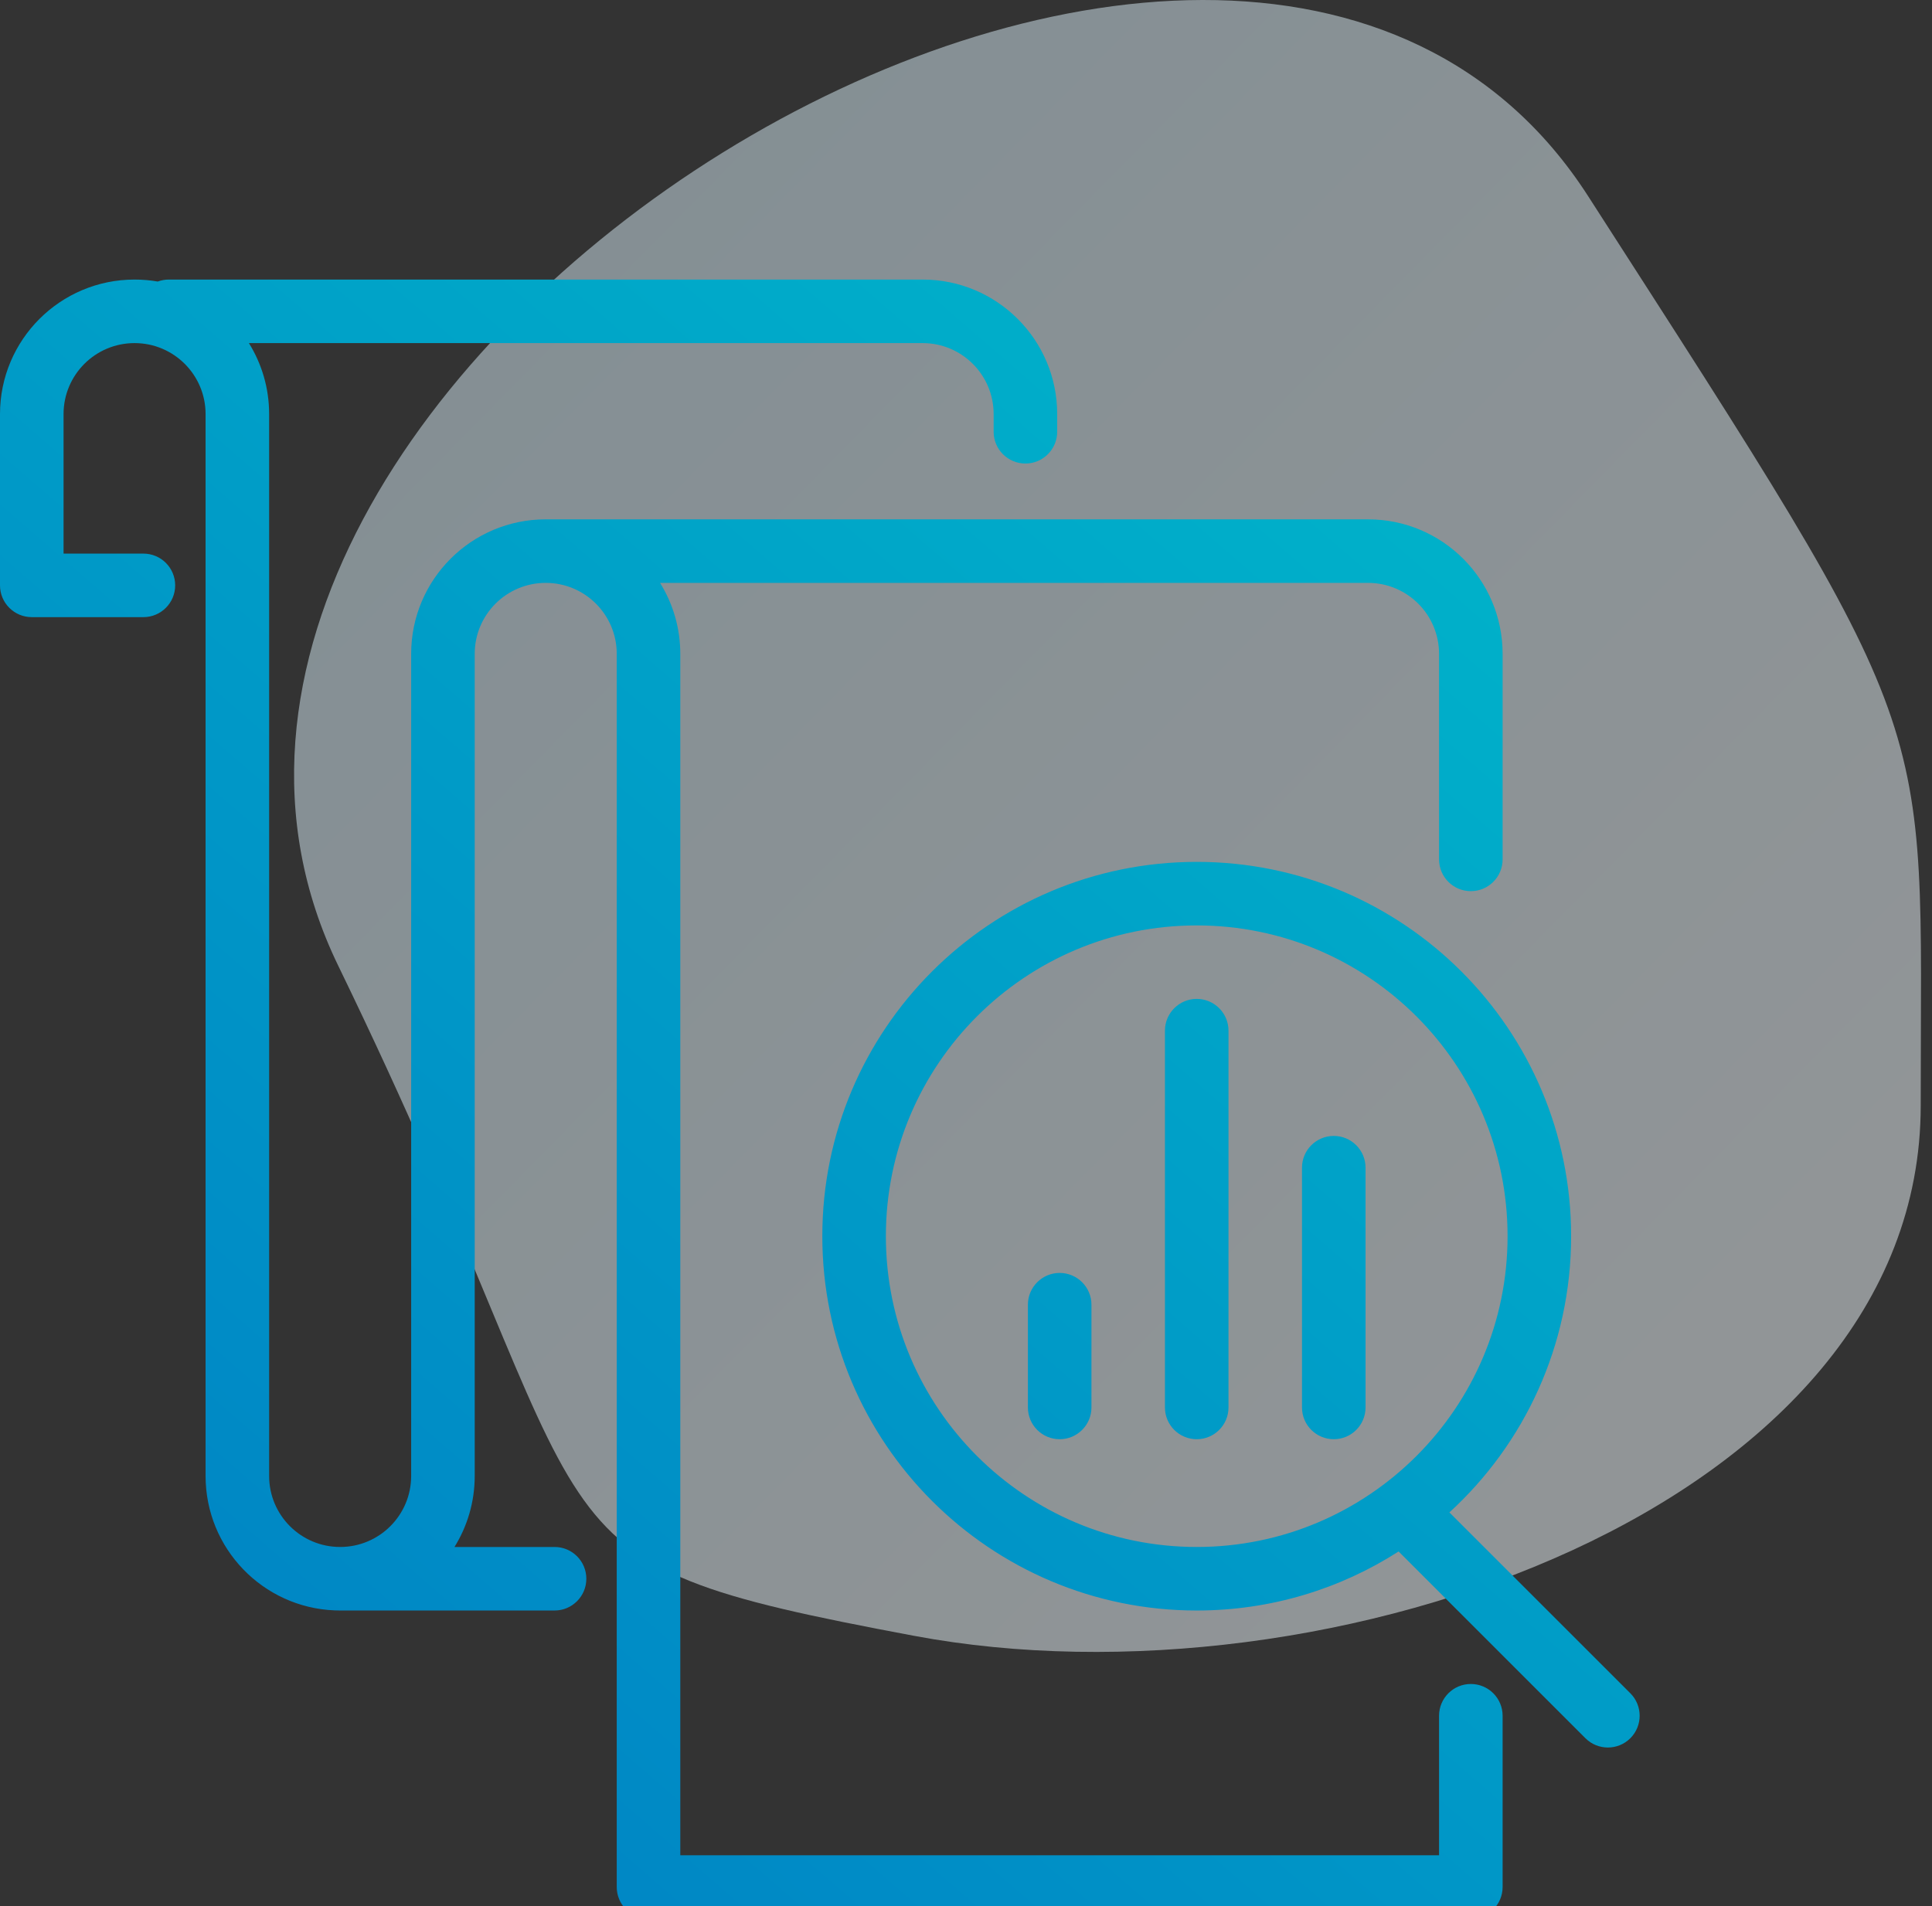
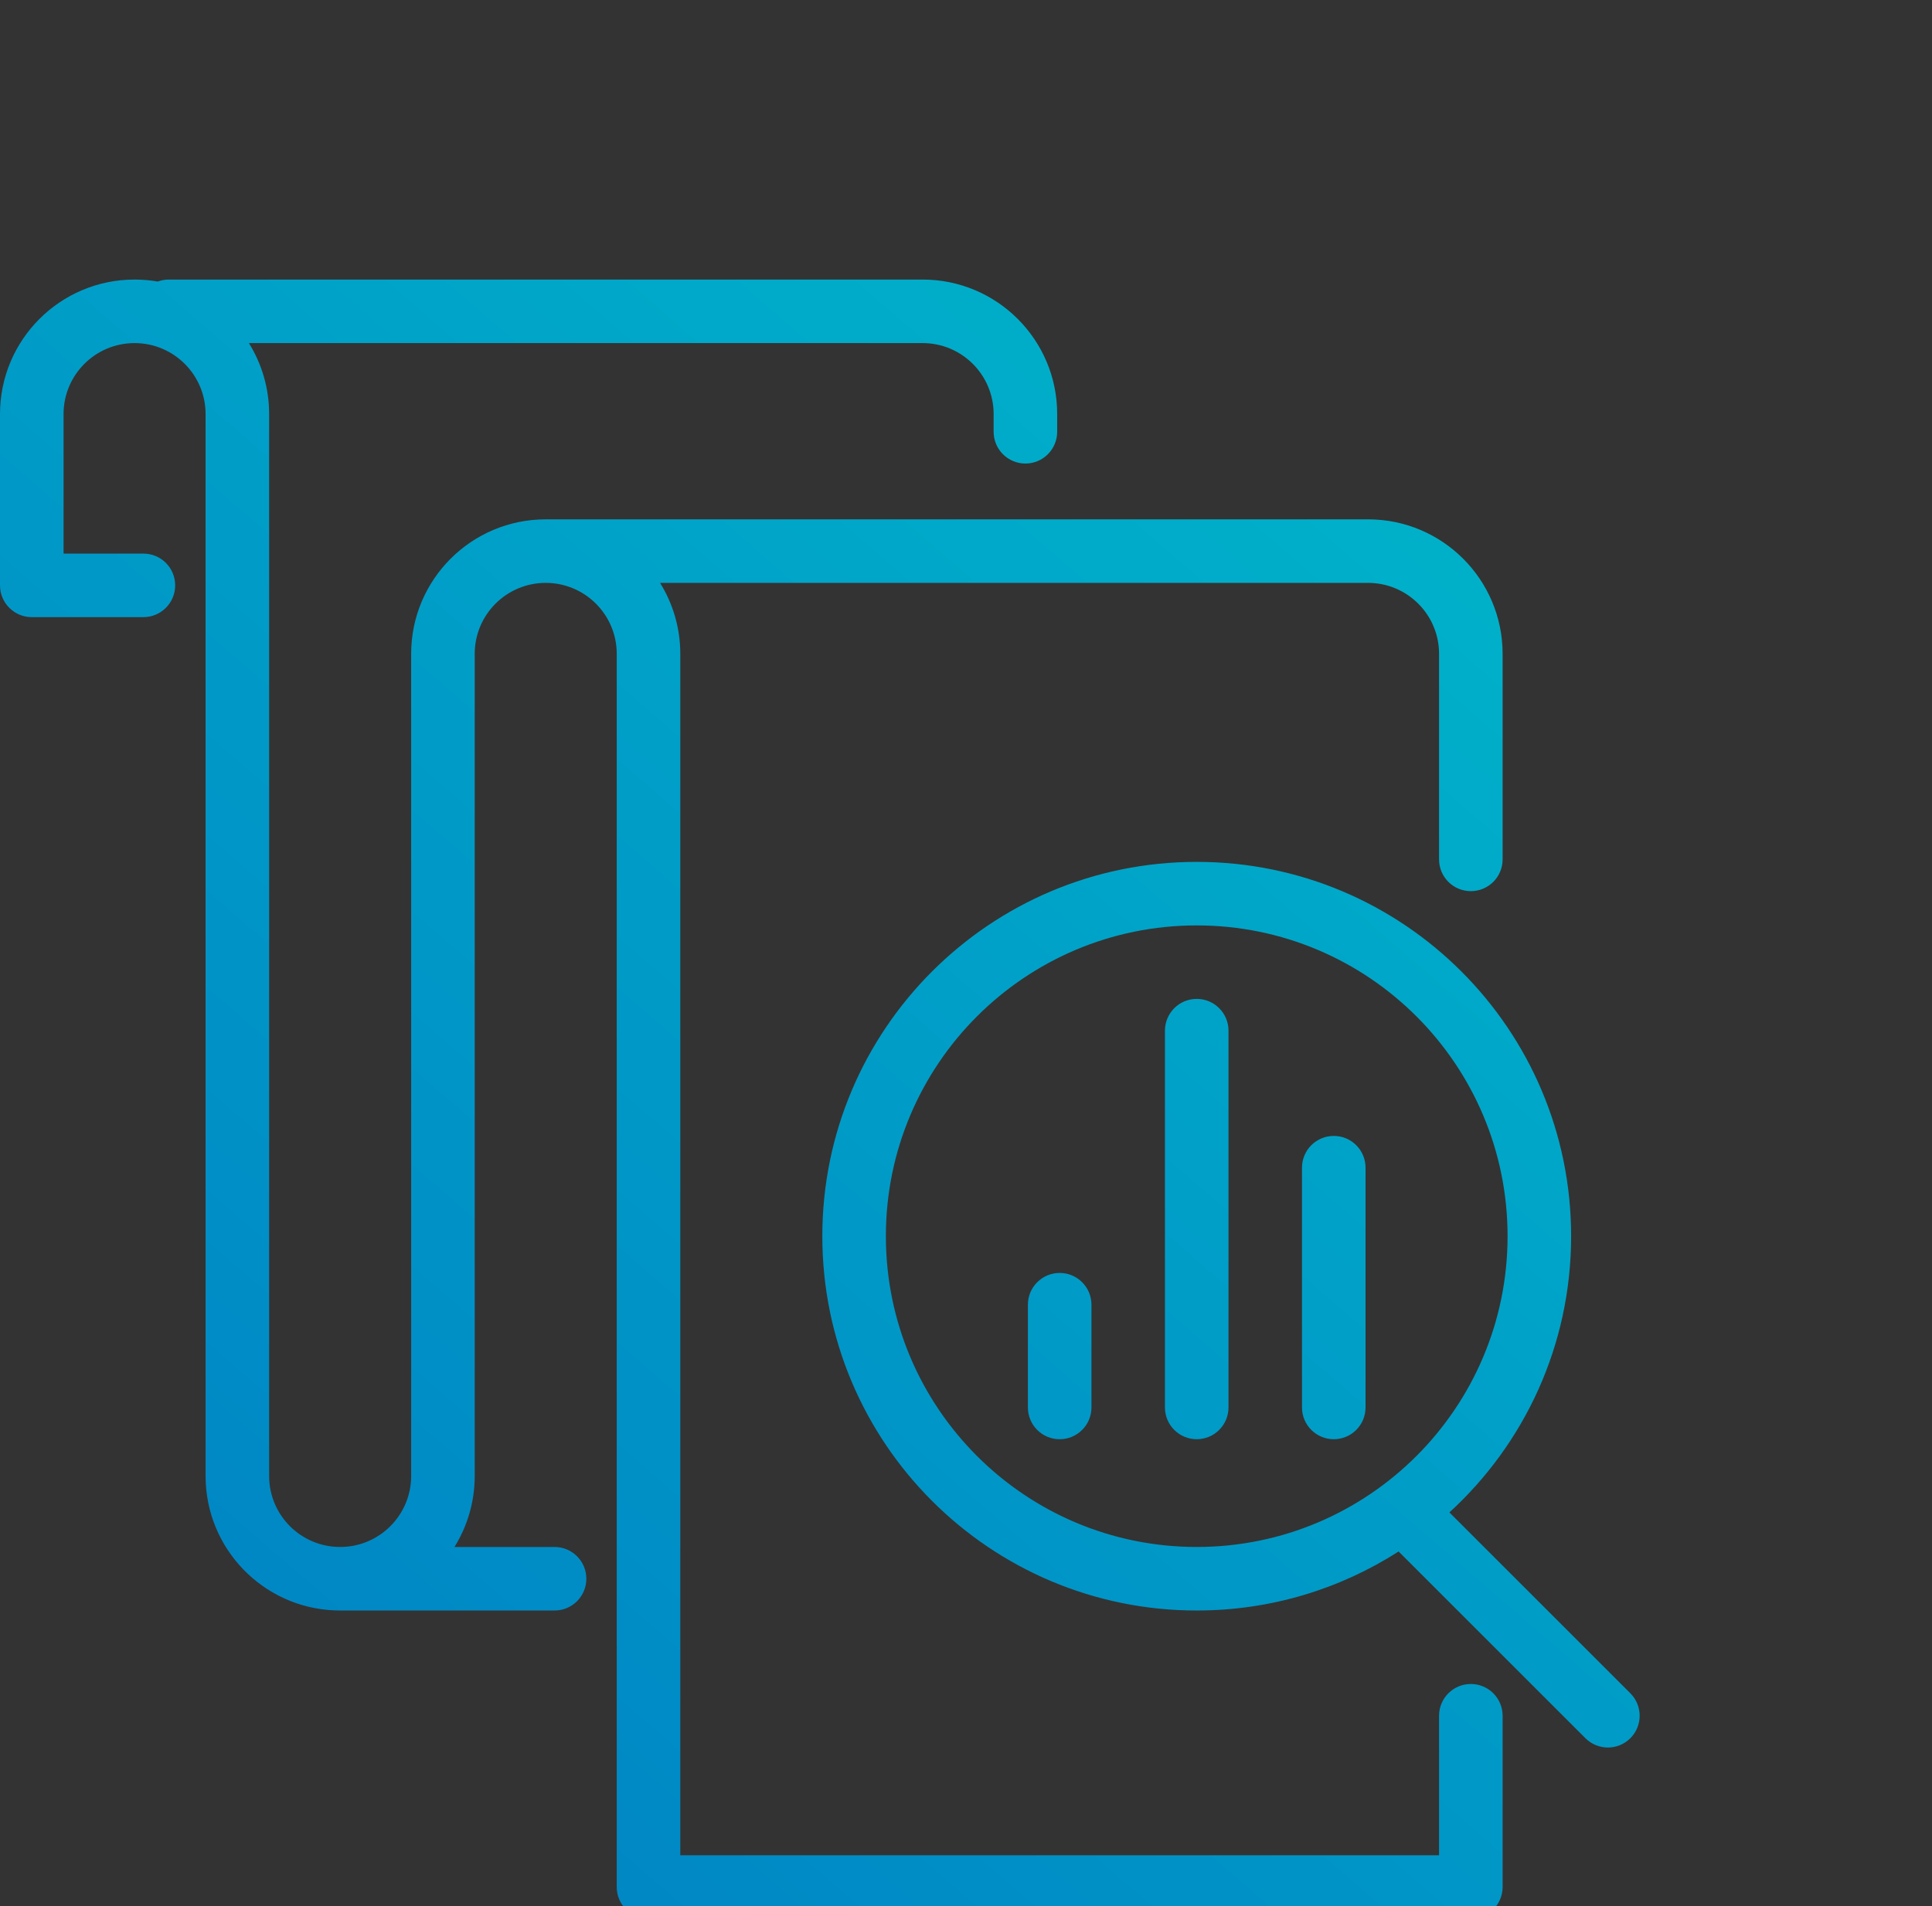
<svg xmlns="http://www.w3.org/2000/svg" width="76" height="75" viewBox="0 0 76 75">
  <rect x="0" y="0" width="76" height="75" fill="#333333" stroke="none" />
  <defs>
    <linearGradient id="icon-coding-resource-consultant-a" x1="81.479%" x2="1.527%" y1="88.429%" y2="0%">
      <stop offset="0%" stop-color="#F0F8FC" />
      <stop offset="100%" stop-color="#CBE7F4" />
    </linearGradient>
    <linearGradient id="icon-coding-resource-consultant-b" x1="89.868%" x2="16.18%" y1="0%" y2="85.203%">
      <stop offset="0%" stop-color="#00B6CA" />
      <stop offset="100%" stop-color="#0086C5" />
    </linearGradient>
  </defs>
  <g fill="none" fill-rule="evenodd">
-     <path fill="url(#icon-coding-resource-consultant-a)" d="M35.958,64.366 C52.204,67.416 75.556,59.295 75.556,43.505 C75.556,27.714 76.476,29.495 62.469,7.712 C48.462,-14.072 2.072,14.858 13.305,37.998 C24.538,61.137 19.712,61.316 35.958,64.366 Z" opacity=".5" />
    <path fill="url(#icon-coding-resource-consultant-b)" d="M36.293,11 C39.217,11 41.587,13.37 41.587,16.293 L41.587,16.293 L41.587,16.989 C41.587,17.679 41.027,18.239 40.337,18.239 C39.647,18.239 39.087,17.679 39.087,16.989 L39.087,16.989 L39.087,16.293 C39.087,14.75 37.836,13.5 36.293,13.5 L36.293,13.5 L9.791,13.5 C10.295,14.311 10.587,15.268 10.587,16.293 L10.587,16.293 L10.587,58.076 C10.587,59.619 11.837,60.87 13.38,60.87 C14.923,60.87 16.174,59.619 16.174,58.076 L16.174,58.076 L16.174,25.728 C16.174,22.805 18.544,20.435 21.467,20.435 L21.467,20.435 L53.815,20.435 C56.739,20.435 59.109,22.805 59.109,25.728 L59.109,25.728 L59.109,33.815 C59.109,34.506 58.549,35.065 57.859,35.065 C57.168,35.065 56.609,34.506 56.609,33.815 L56.609,33.815 L56.609,25.728 C56.609,24.185 55.358,22.935 53.815,22.935 L53.815,22.935 L25.965,22.935 C26.469,23.746 26.761,24.703 26.761,25.728 L26.761,25.728 L26.761,73 L56.609,73 L56.609,67.511 C56.609,66.821 57.168,66.261 57.859,66.261 C58.549,66.261 59.109,66.821 59.109,67.511 L59.109,67.511 L59.109,74.25 C59.109,74.94 58.549,75.5 57.859,75.5 L57.859,75.5 L25.511,75.5 C24.821,75.5 24.261,74.94 24.261,74.25 L24.261,74.25 L24.261,25.728 C24.261,24.185 23.01,22.935 21.467,22.935 C19.924,22.935 18.674,24.185 18.674,25.728 L18.674,25.728 L18.674,58.076 C18.674,59.102 18.382,60.059 17.878,60.87 L21.815,60.87 C22.506,60.87 23.065,61.429 23.065,62.12 C23.065,62.81 22.506,63.37 21.815,63.37 L21.815,63.37 L13.38,63.37 L13.38,63.37 L13.162,63.365 C10.34,63.251 8.087,60.927 8.087,58.076 L8.087,58.076 L8.087,16.293 C8.087,14.75 6.836,13.5 5.293,13.5 C3.75,13.5 2.5,14.75 2.5,16.293 L2.5,16.293 L2.5,21.783 L5.641,21.783 C6.332,21.783 6.891,22.342 6.891,23.033 C6.891,23.723 6.332,24.283 5.641,24.283 L5.641,24.283 L1.25,24.283 C0.56,24.283 3.90798505e-14,23.723 3.90798505e-14,23.033 L3.90798505e-14,23.033 L3.90798505e-14,16.293 C3.90798505e-14,13.37 2.37,11 5.293,11 C5.605,11 5.91,11.027 6.206,11.078 C6.342,11.028 6.488,11 6.641,11 L6.641,11 Z M47.076,33.913 C55.21,33.913 61.804,40.508 61.804,48.641 C61.804,52.944 59.959,56.817 57.016,59.51 L64.134,66.627 C64.622,67.115 64.622,67.907 64.134,68.395 C63.646,68.883 62.854,68.883 62.366,68.395 L62.366,68.395 L55.018,61.047 C52.726,62.517 50.001,63.37 47.076,63.37 C38.942,63.37 32.348,56.775 32.348,48.641 C32.348,40.508 38.942,33.913 47.076,33.913 Z M47.076,36.413 C40.323,36.413 34.848,41.888 34.848,48.641 C34.848,55.394 40.323,60.87 47.076,60.87 C53.829,60.87 59.304,55.394 59.304,48.641 C59.304,41.888 53.829,36.413 47.076,36.413 Z M41.685,50.087 C42.375,50.087 42.935,50.647 42.935,51.337 L42.935,51.337 L42.935,55.38 C42.935,56.071 42.375,56.63 41.685,56.63 C40.994,56.63 40.435,56.071 40.435,55.38 L40.435,55.38 L40.435,51.337 C40.435,50.647 40.994,50.087 41.685,50.087 Z M47.076,39.304 C47.766,39.304 48.326,39.864 48.326,40.554 L48.326,40.554 L48.326,55.38 C48.326,56.071 47.766,56.63 47.076,56.63 C46.386,56.63 45.826,56.071 45.826,55.38 L45.826,55.38 L45.826,40.554 C45.826,39.864 46.386,39.304 47.076,39.304 Z M52.467,44.696 C53.158,44.696 53.717,45.255 53.717,45.946 L53.717,45.946 L53.717,55.38 C53.717,56.071 53.158,56.63 52.467,56.63 C51.777,56.63 51.217,56.071 51.217,55.38 L51.217,55.38 L51.217,45.946 C51.217,45.255 51.777,44.696 52.467,44.696 Z" />
  </g>
</svg>